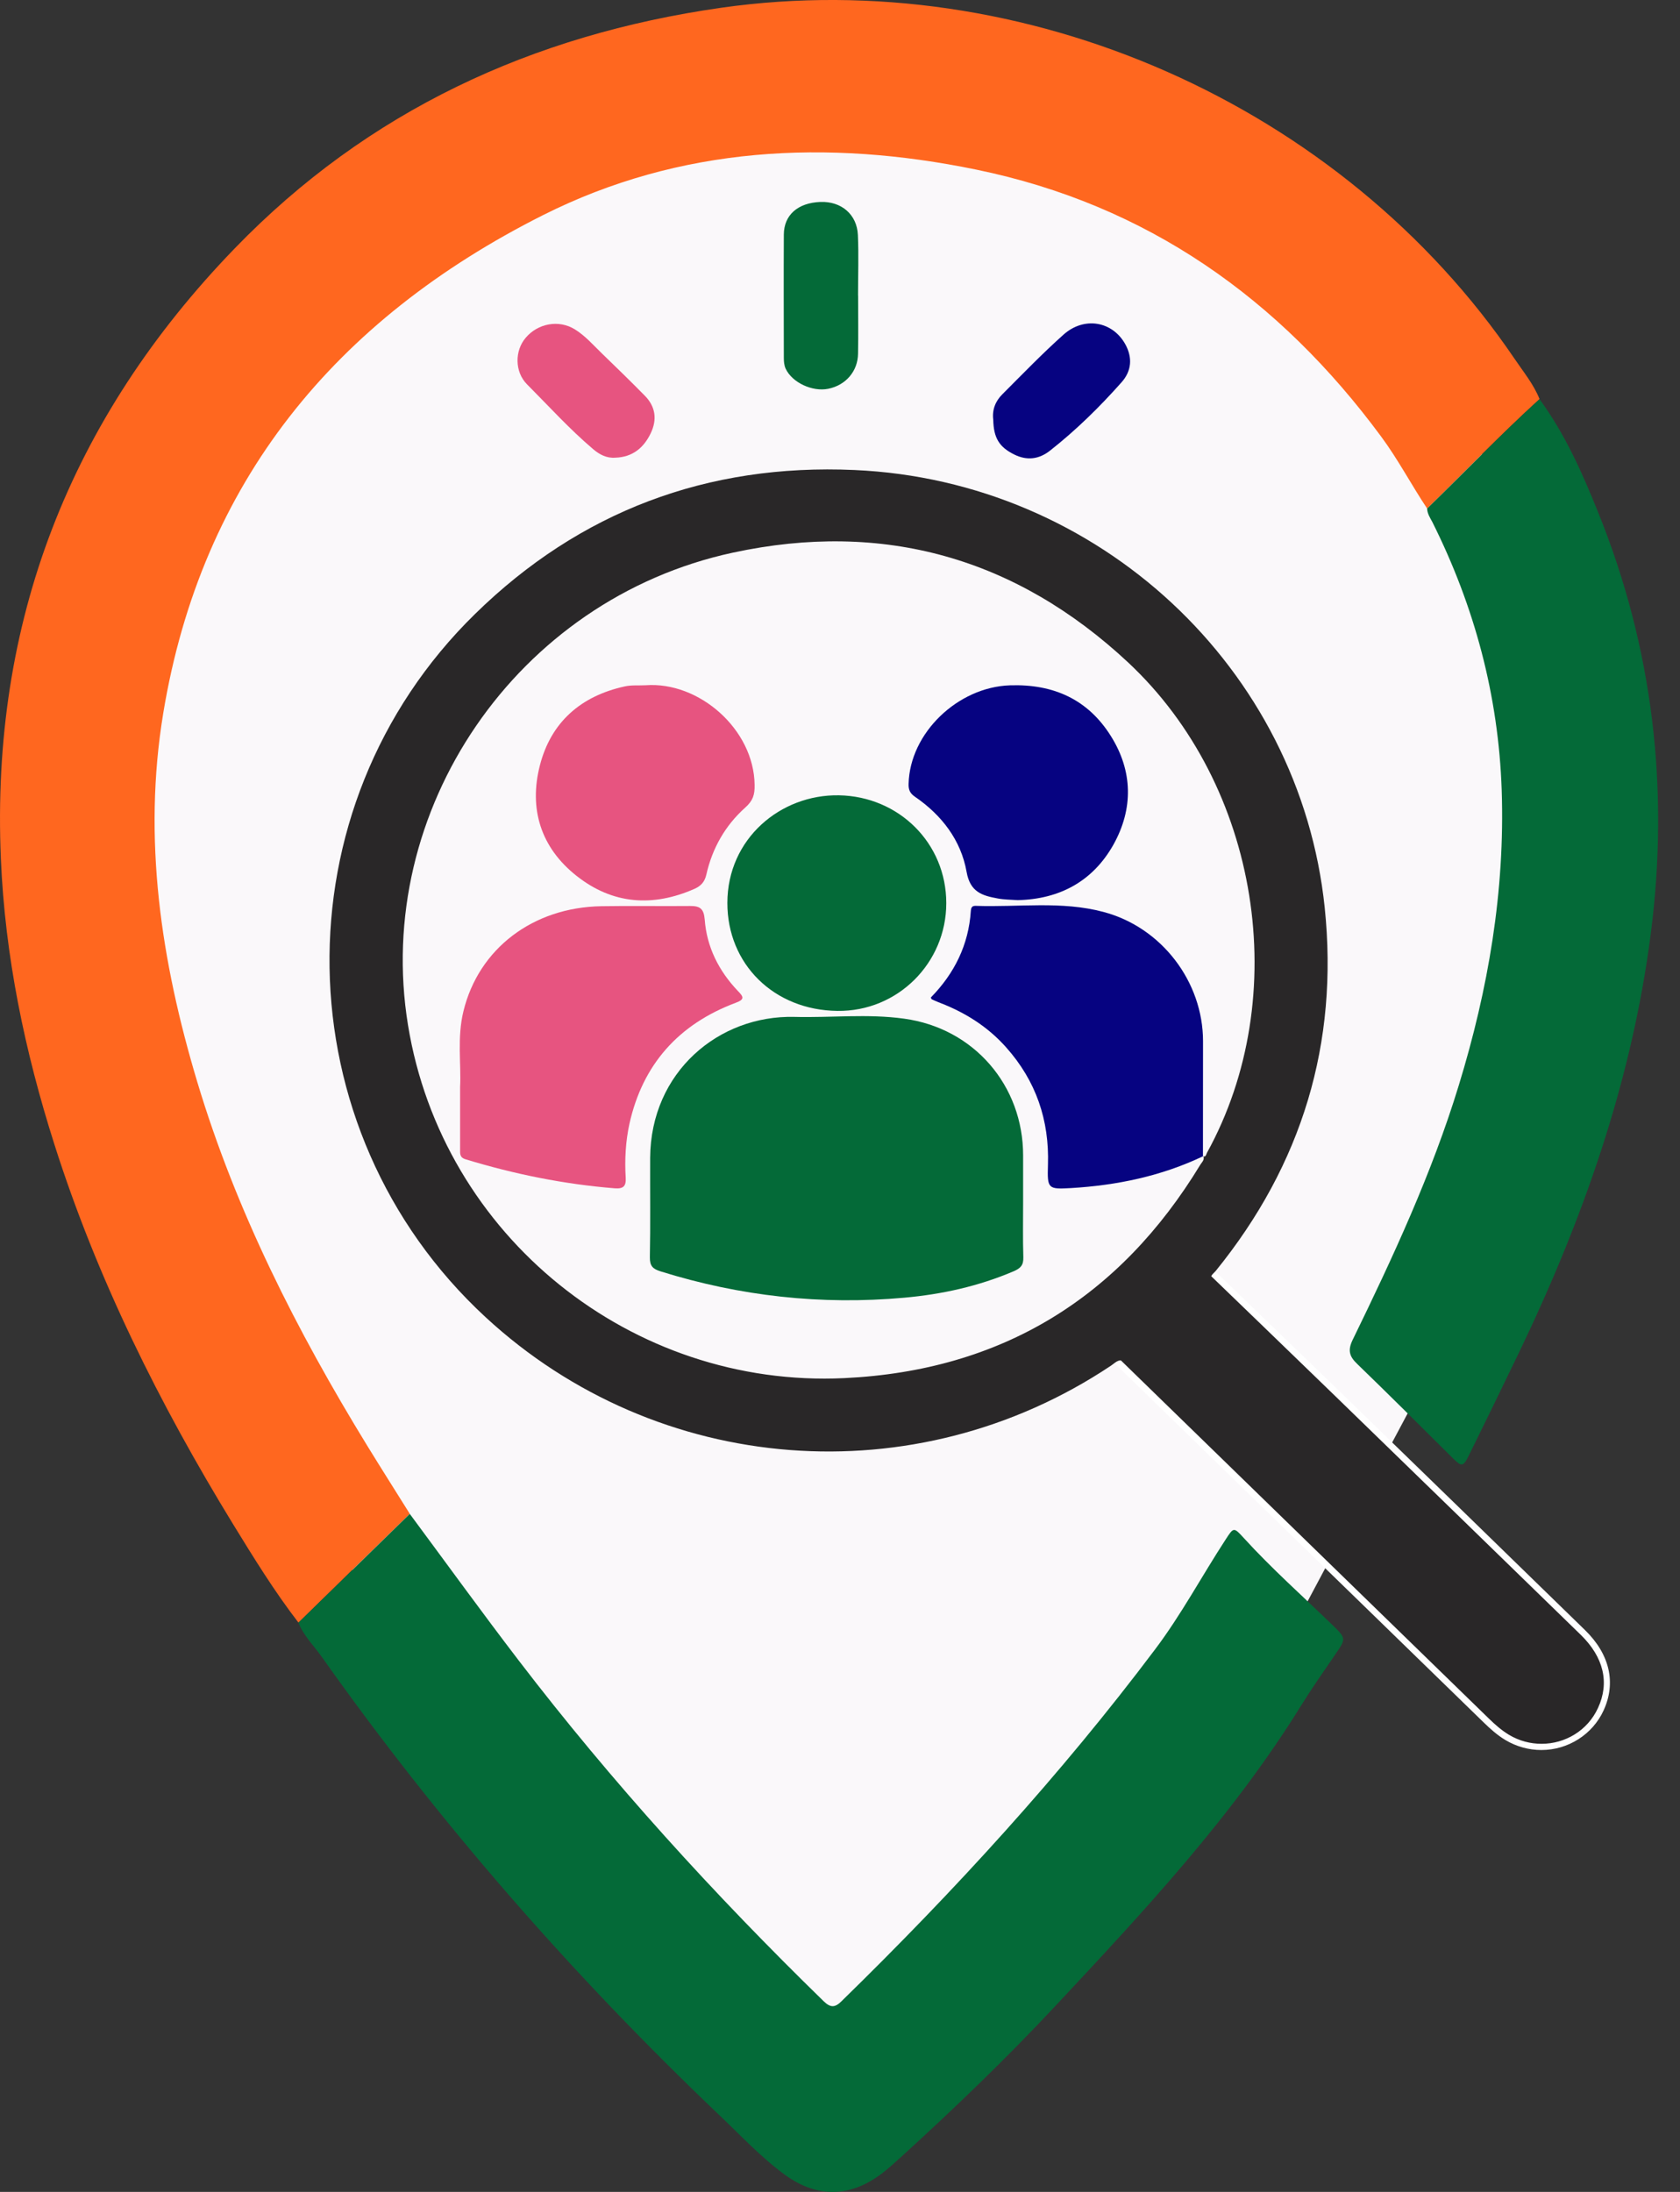
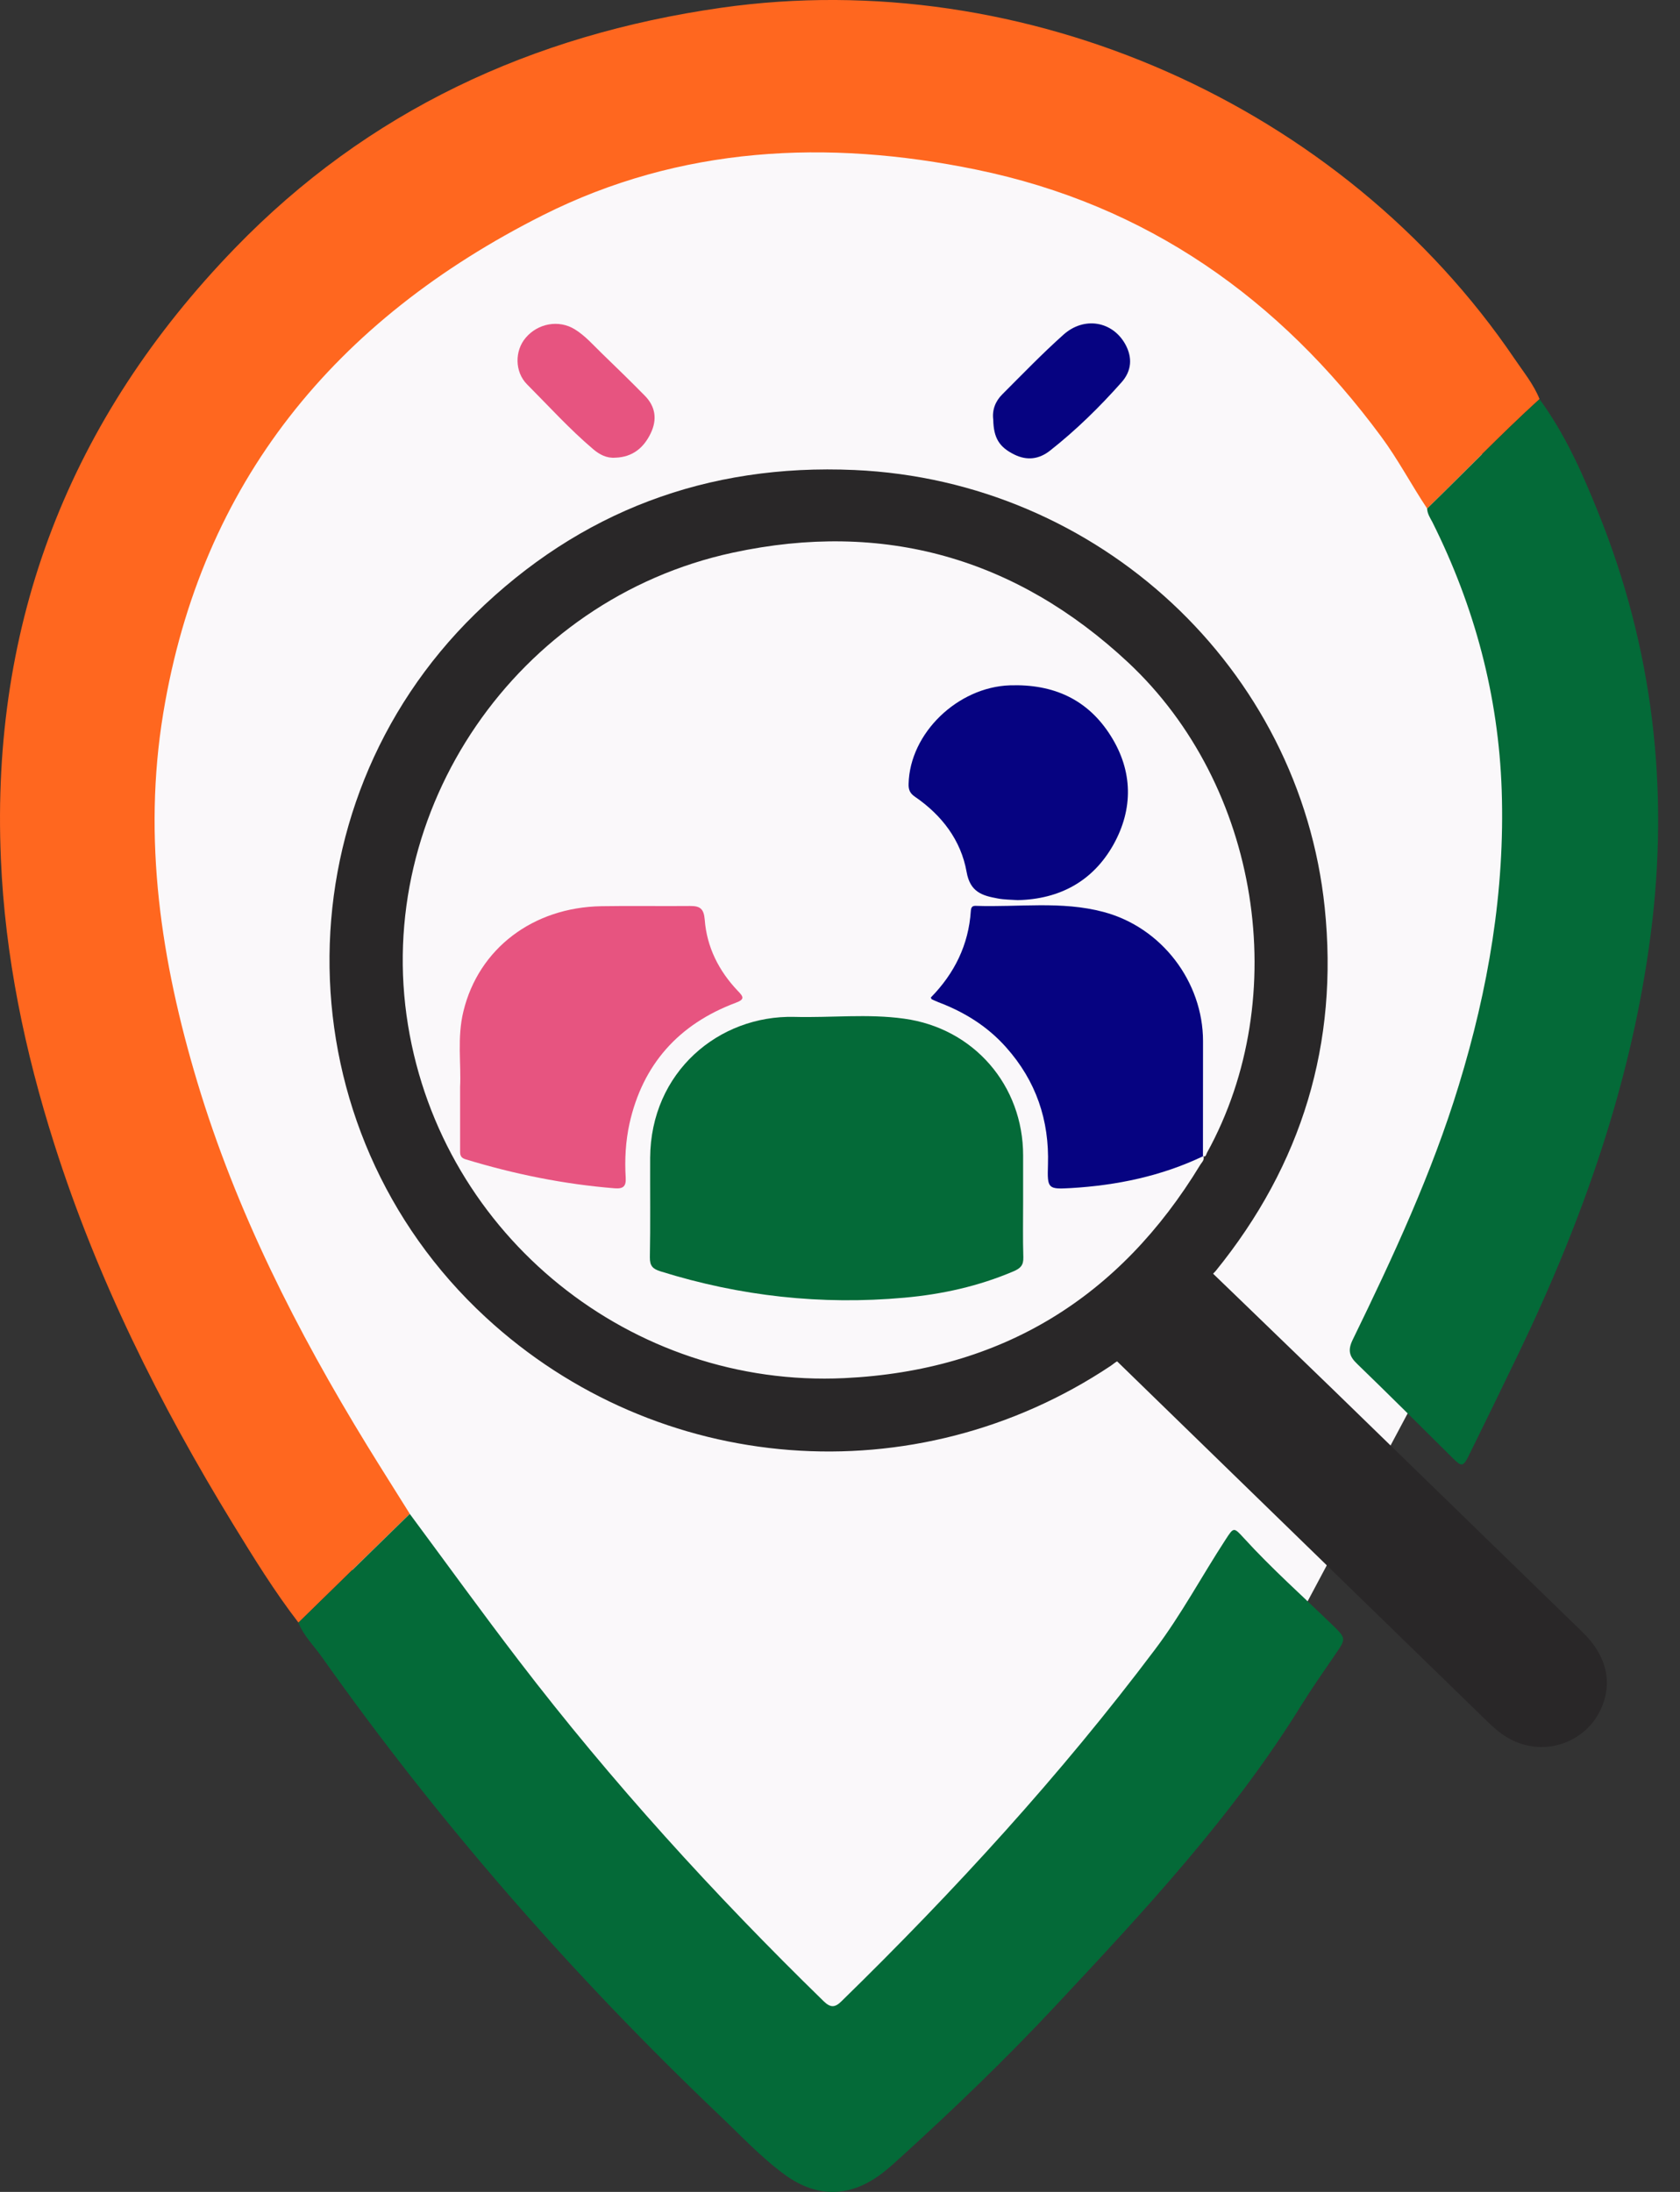
<svg xmlns="http://www.w3.org/2000/svg" width="23" height="30" viewBox="0 0 23 30" fill="none">
  <rect x="0" y="0" width="23" height="30" fill="#333333" stroke="none" />
  <path d="M11.438 28.426L5.17 22.264L2.339 15.904L0.722 10.933L2.339 5.964L5.575 2.385L11.236 0.994L15.482 1.392L18.111 3.579L20.739 6.759L21.345 13.319L19.728 18.487L17.505 22.662L13.46 27.035L11.438 28.426Z" fill="#FAF8FA" />
  <path d="M19.538 6.96C19.322 6.636 19.142 6.291 18.91 5.977C17.517 4.09 15.706 2.802 13.363 2.321C11.325 1.902 9.309 2.002 7.433 2.945C4.588 4.377 2.757 6.599 2.235 9.761C1.951 11.482 2.205 13.157 2.701 14.809C3.232 16.577 4.062 18.212 5.027 19.786C5.219 20.098 5.415 20.407 5.61 20.719C5.102 21.215 4.594 21.712 4.086 22.208C3.756 21.78 3.473 21.32 3.191 20.861C2.183 19.215 1.328 17.498 0.744 15.661C0.339 14.388 0.069 13.091 0.012 11.755C-0.127 8.522 0.951 5.736 3.217 3.396C5.034 1.52 7.281 0.476 9.875 0.106C14.026 -0.485 18.374 1.429 20.736 4.912C20.857 5.091 20.996 5.259 21.077 5.462C20.546 5.945 20.051 6.462 19.538 6.96Z" fill="#FF671F" />
  <path d="M4.086 22.209C4.594 21.713 5.102 21.216 5.61 20.72C6.107 21.39 6.596 22.067 7.104 22.73C8.373 24.387 9.776 25.928 11.274 27.388C11.367 27.479 11.429 27.482 11.521 27.39C13.065 25.882 14.519 24.296 15.814 22.574C16.173 22.098 16.453 21.571 16.778 21.073C16.89 20.9 16.89 20.9 17.028 21.05C17.408 21.467 17.83 21.842 18.235 22.234C18.432 22.425 18.431 22.426 18.279 22.646C18.122 22.876 17.962 23.103 17.815 23.34C16.875 24.859 15.66 26.16 14.444 27.46C13.77 28.181 13.057 28.866 12.325 29.532C12.242 29.607 12.159 29.683 12.07 29.75C11.641 30.076 11.187 30.085 10.749 29.768C10.422 29.53 10.148 29.234 9.857 28.958C7.837 27.035 6.012 24.948 4.406 22.678C4.295 22.522 4.156 22.388 4.086 22.209Z" fill="#046A38" />
  <path d="M21.104 23.911C20.941 23.911 20.778 23.866 20.635 23.78C20.525 23.715 20.433 23.63 20.356 23.555C19.307 22.535 15.941 19.262 15.941 19.262L15.139 18.482L15.143 18.46C15.159 18.347 15.246 18.303 15.314 18.268C15.343 18.253 15.371 18.238 15.393 18.221C15.703 17.967 15.955 17.747 16.181 17.49C16.251 17.41 16.318 17.334 16.413 17.285L16.44 17.271L17.023 17.833C17.438 18.233 17.854 18.635 18.268 19.036C19.404 20.139 20.537 21.241 21.671 22.344C21.995 22.66 22.083 23.033 21.916 23.394C21.773 23.708 21.453 23.911 21.104 23.911Z" fill="#292728" />
-   <path d="M16.433 17.323C17.035 17.904 17.638 18.485 18.238 19.067C19.374 20.169 20.507 21.272 21.641 22.375C21.956 22.682 22.037 23.031 21.878 23.375C21.735 23.688 21.426 23.867 21.105 23.867C20.953 23.867 20.799 23.828 20.659 23.744C20.558 23.683 20.47 23.606 20.387 23.525C18.916 22.093 17.444 20.662 15.973 19.23C15.711 18.976 15.449 18.72 15.188 18.466C15.208 18.335 15.34 18.32 15.421 18.254C15.701 18.025 15.976 17.79 16.214 17.517C16.278 17.446 16.343 17.37 16.433 17.323ZM16.448 17.218L16.393 17.246C16.291 17.299 16.219 17.382 16.154 17.455L16.148 17.462C15.924 17.716 15.673 17.936 15.364 18.187C15.346 18.203 15.32 18.216 15.294 18.229C15.221 18.267 15.12 18.319 15.1 18.453L15.093 18.496L15.125 18.527L15.375 18.771C15.553 18.945 15.731 19.118 15.91 19.292L17.211 20.558C18.249 21.566 19.286 22.576 20.323 23.585C20.402 23.661 20.497 23.748 20.611 23.816C20.76 23.905 20.931 23.952 21.102 23.952C21.468 23.952 21.803 23.739 21.954 23.41C22.128 23.031 22.038 22.64 21.699 22.31C20.566 21.206 19.432 20.103 18.297 19.002C17.883 18.601 17.469 18.202 17.053 17.802L16.49 17.258L16.448 17.218Z" fill="white" />
  <path d="M15.389 18.627C15.31 18.596 15.264 18.656 15.209 18.692C12.533 20.477 9.005 20.204 6.649 18.029C3.859 15.453 3.788 11.058 6.505 8.402C7.938 7 9.682 6.343 11.699 6.433C15.045 6.581 17.796 9.147 18.136 12.423C18.328 14.278 17.827 15.938 16.642 17.397C16.612 17.433 16.56 17.462 16.579 17.522C16.492 17.567 16.431 17.64 16.369 17.71C16.141 17.973 15.879 18.201 15.611 18.421C15.535 18.486 15.408 18.5 15.389 18.627ZM16.47 15.828C16.512 15.837 16.512 15.801 16.523 15.78C17.704 13.639 17.245 10.749 15.444 9.066C13.912 7.637 12.097 7.119 10.033 7.564C7.072 8.202 5.105 11.09 5.586 14.032C6.058 16.924 8.651 19.001 11.56 18.862C13.719 18.759 15.331 17.756 16.433 15.941C16.455 15.906 16.495 15.873 16.474 15.823L16.47 15.828Z" fill="#292728" />
  <path d="M19.538 6.96C20.051 6.463 20.547 5.945 21.077 5.463C21.425 5.939 21.662 6.471 21.879 7.011C22.631 8.871 22.855 10.795 22.6 12.779C22.34 14.8 21.671 16.693 20.79 18.524C20.566 18.989 20.34 19.452 20.112 19.915C20.03 20.081 20.011 20.079 19.88 19.948C19.448 19.519 19.017 19.09 18.58 18.667C18.471 18.563 18.45 18.479 18.519 18.337C19.071 17.204 19.602 16.063 19.971 14.856C20.375 13.538 20.605 12.197 20.559 10.816C20.515 9.524 20.189 8.304 19.61 7.146C19.578 7.086 19.54 7.029 19.538 6.96Z" fill="#046A38" />
-   <path d="M11.748 4.045C11.748 4.31 11.752 4.576 11.747 4.841C11.744 5.082 11.578 5.273 11.339 5.321C11.122 5.365 10.845 5.237 10.756 5.046C10.736 5.003 10.731 4.95 10.731 4.901C10.73 4.338 10.728 3.774 10.731 3.21C10.733 2.942 10.923 2.776 11.231 2.764C11.516 2.753 11.732 2.933 11.745 3.216C11.757 3.492 11.747 3.769 11.747 4.045C11.747 4.045 11.747 4.045 11.748 4.045Z" fill="#046A38" />
  <path d="M13.598 5.744C13.581 5.608 13.628 5.491 13.722 5.397C13.998 5.121 14.269 4.84 14.56 4.58C14.844 4.327 15.23 4.397 15.405 4.71C15.508 4.896 15.492 5.079 15.353 5.234C15.054 5.571 14.732 5.887 14.375 6.168C14.226 6.285 14.062 6.308 13.886 6.221C13.68 6.119 13.603 5.995 13.598 5.744Z" fill="#060381" />
  <path d="M8.427 6.264C8.305 6.274 8.209 6.222 8.121 6.148C7.797 5.873 7.513 5.559 7.215 5.26C7.045 5.089 7.045 4.799 7.198 4.622C7.366 4.424 7.651 4.374 7.867 4.506C8.011 4.594 8.121 4.722 8.241 4.838C8.438 5.028 8.633 5.218 8.825 5.413C8.976 5.564 8.999 5.743 8.908 5.931C8.813 6.129 8.66 6.256 8.427 6.264Z" fill="#E75480" />
  <path d="M14.007 16.445C14.007 16.699 14.002 16.954 14.01 17.208C14.013 17.315 13.973 17.359 13.876 17.4C13.398 17.604 12.897 17.715 12.382 17.761C11.245 17.864 10.133 17.741 9.044 17.401C8.935 17.367 8.896 17.326 8.897 17.208C8.906 16.755 8.899 16.301 8.901 15.847C8.908 14.672 9.841 13.892 10.876 13.918C11.376 13.931 11.88 13.873 12.376 13.942C13.336 14.073 14.007 14.859 14.007 15.814C14.007 16.024 14.007 16.234 14.007 16.445Z" fill="#046A38" />
  <path d="M6.299 14.876C6.315 14.566 6.256 14.199 6.345 13.839C6.554 12.983 7.296 12.419 8.232 12.403C8.637 12.396 9.042 12.404 9.448 12.4C9.586 12.399 9.636 12.439 9.648 12.587C9.676 12.961 9.84 13.288 10.101 13.562C10.18 13.643 10.199 13.678 10.072 13.725C9.287 14.019 8.798 14.572 8.618 15.378C8.565 15.619 8.551 15.87 8.566 16.118C8.573 16.235 8.535 16.273 8.416 16.264C7.719 16.208 7.041 16.07 6.374 15.867C6.288 15.841 6.3 15.785 6.299 15.726C6.299 15.461 6.299 15.196 6.299 14.876Z" fill="#E75480" />
  <path d="M16.475 15.823C15.902 16.097 15.291 16.224 14.659 16.261C14.346 16.279 14.337 16.269 14.347 15.944C14.367 15.332 14.184 14.793 13.772 14.332C13.519 14.048 13.205 13.852 12.847 13.717C12.817 13.705 12.787 13.691 12.756 13.677C12.753 13.674 12.75 13.667 12.743 13.653C13.066 13.324 13.261 12.932 13.291 12.468C13.295 12.42 13.308 12.396 13.359 12.398C13.941 12.419 14.531 12.328 15.105 12.481C15.903 12.691 16.47 13.437 16.47 14.251C16.47 14.777 16.47 15.303 16.469 15.829C16.47 15.828 16.475 15.823 16.475 15.823Z" fill="#060381" />
-   <path d="M12.955 12.361C12.955 13.179 12.29 13.847 11.464 13.836C10.595 13.826 9.957 13.195 9.958 12.358C9.959 11.479 10.686 10.871 11.486 10.885C12.306 10.9 12.955 11.54 12.955 12.361Z" fill="#046A38" />
-   <path d="M8.838 9.379C9.571 9.324 10.322 9.983 10.331 10.742C10.334 10.878 10.308 10.958 10.205 11.051C9.928 11.298 9.751 11.611 9.67 11.971C9.648 12.066 9.601 12.123 9.511 12.164C8.935 12.419 8.385 12.376 7.895 11.989C7.402 11.601 7.238 11.068 7.392 10.473C7.543 9.887 7.949 9.527 8.552 9.395C8.645 9.374 8.744 9.384 8.838 9.379Z" fill="#E75480" />
  <path d="M13.933 12.32C13.838 12.313 13.747 12.314 13.659 12.297C13.447 12.258 13.282 12.211 13.233 11.933C13.157 11.502 12.895 11.157 12.525 10.904C12.461 10.86 12.436 10.812 12.439 10.729C12.456 10.031 13.114 9.404 13.826 9.38C14.425 9.36 14.894 9.574 15.207 10.072C15.51 10.553 15.518 11.07 15.242 11.563C14.963 12.058 14.511 12.307 13.933 12.32Z" fill="#060381" />
</svg>